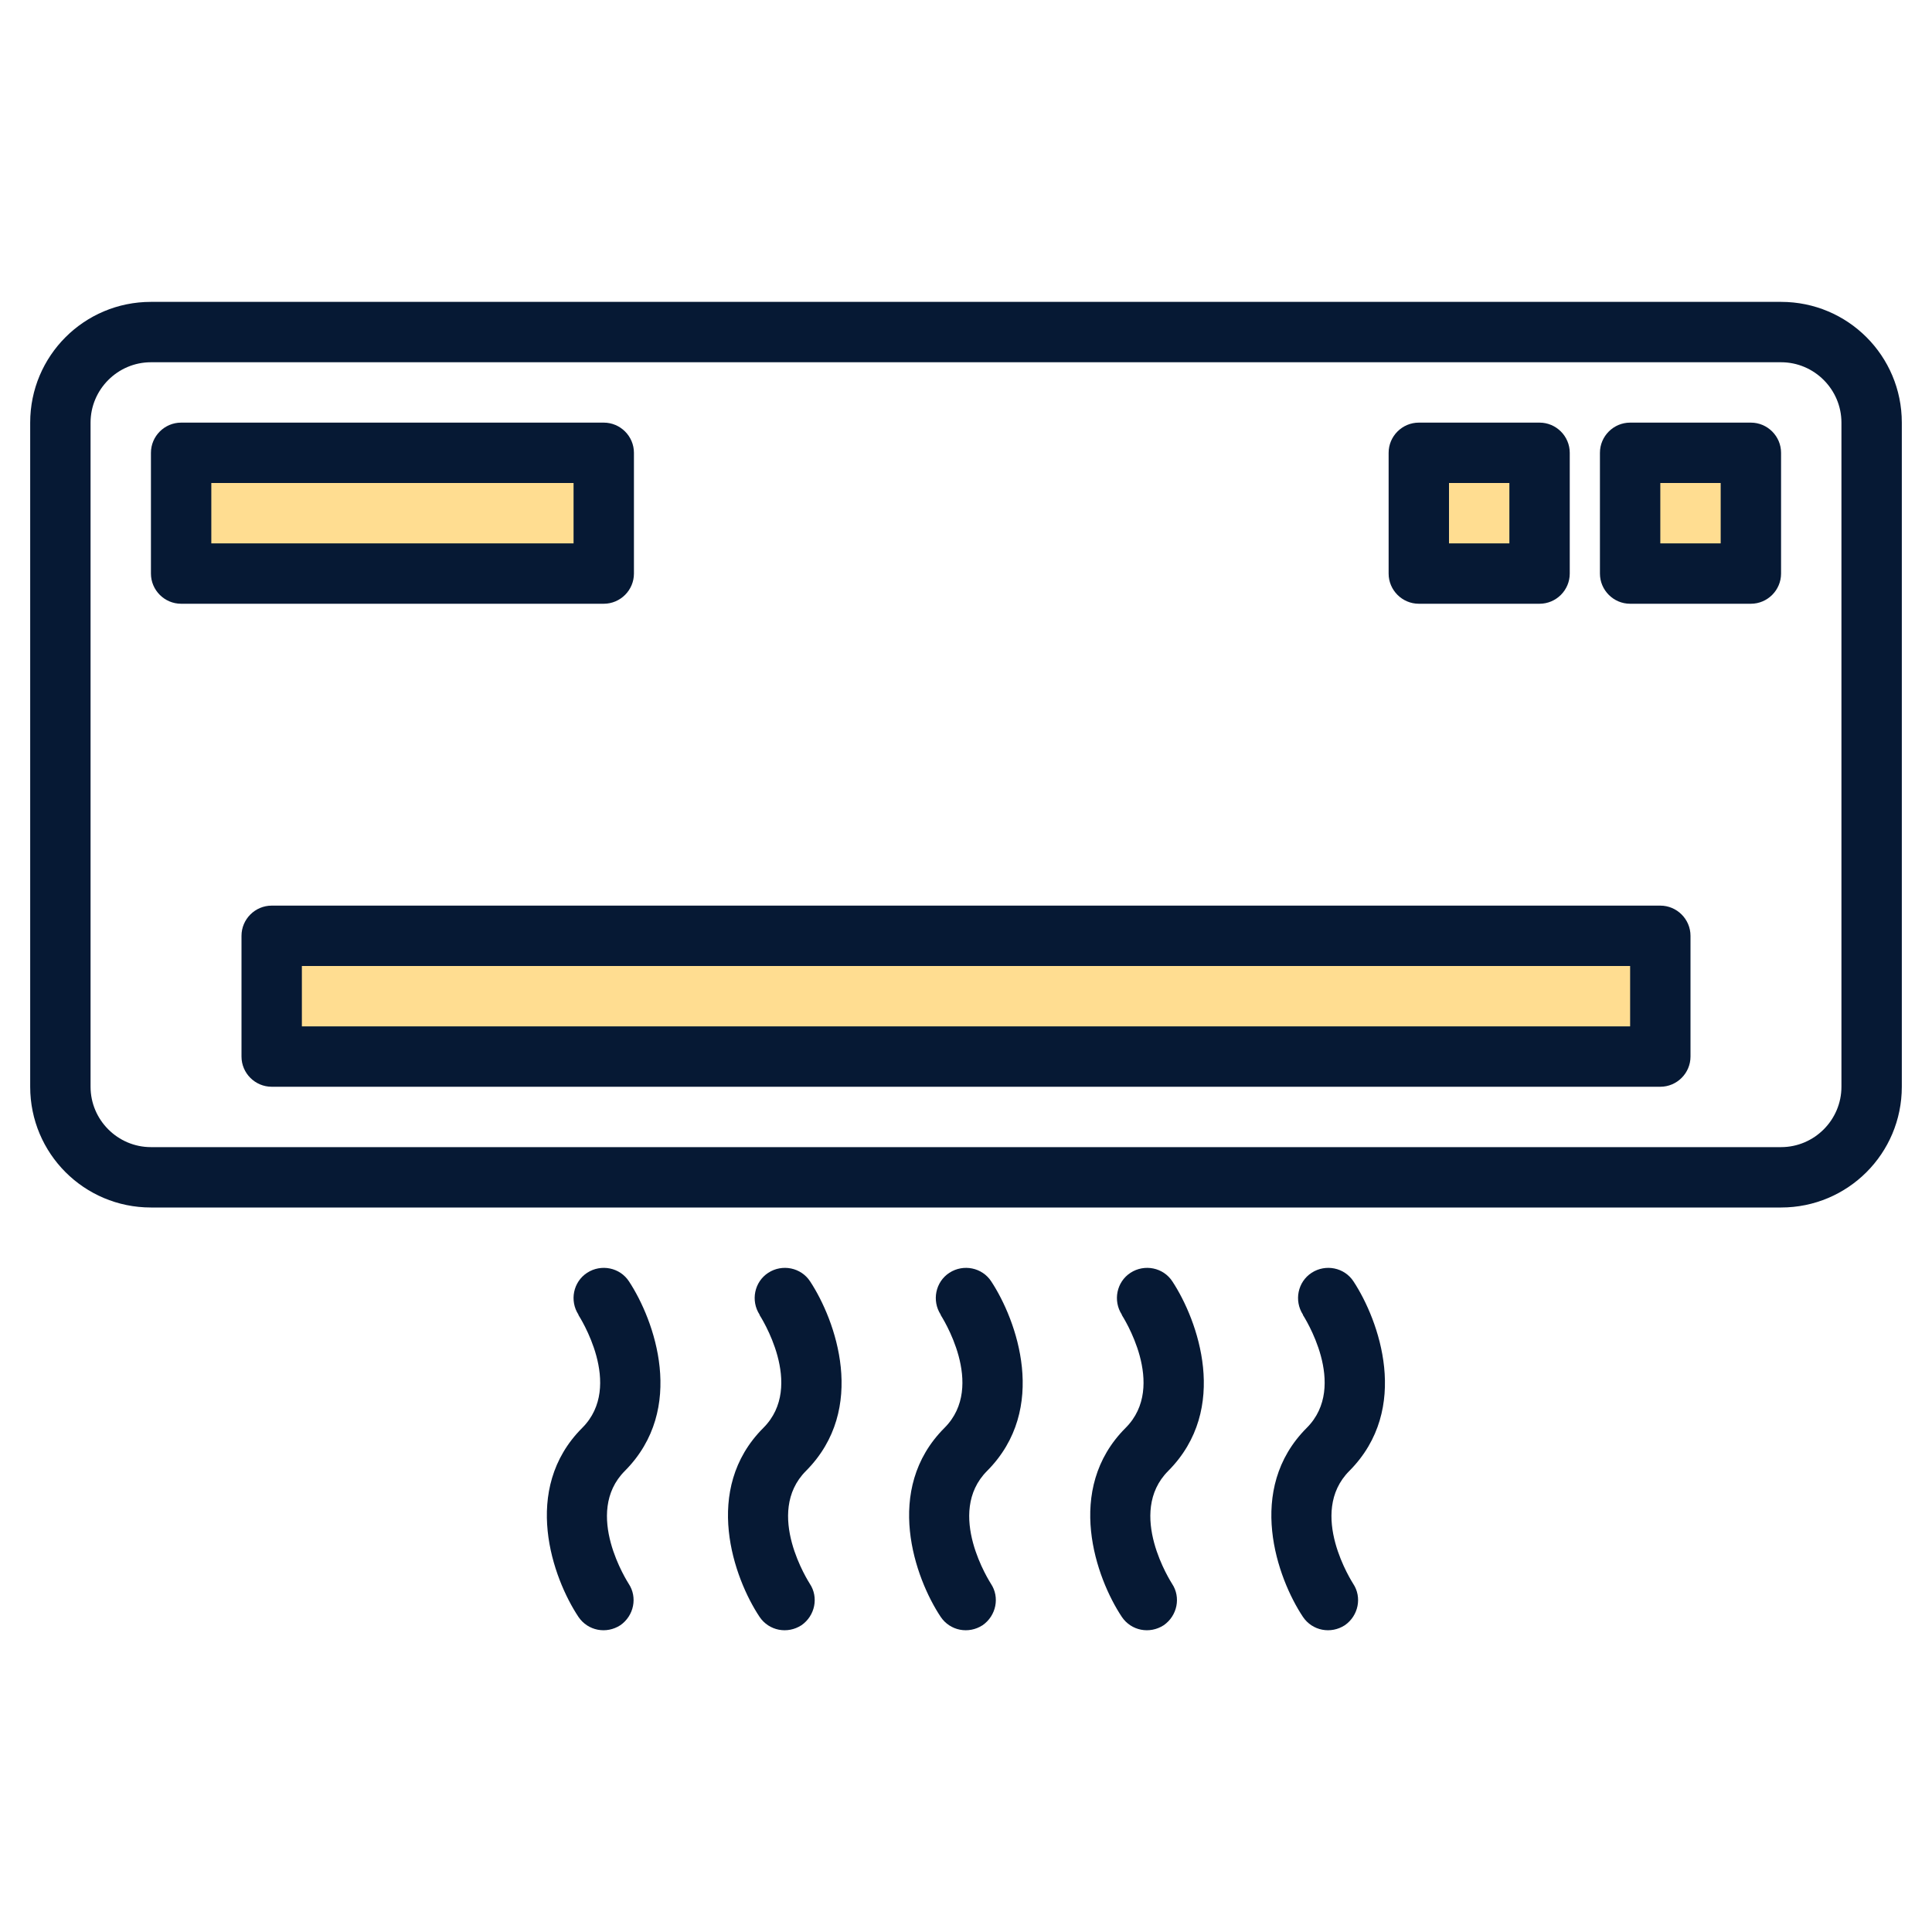
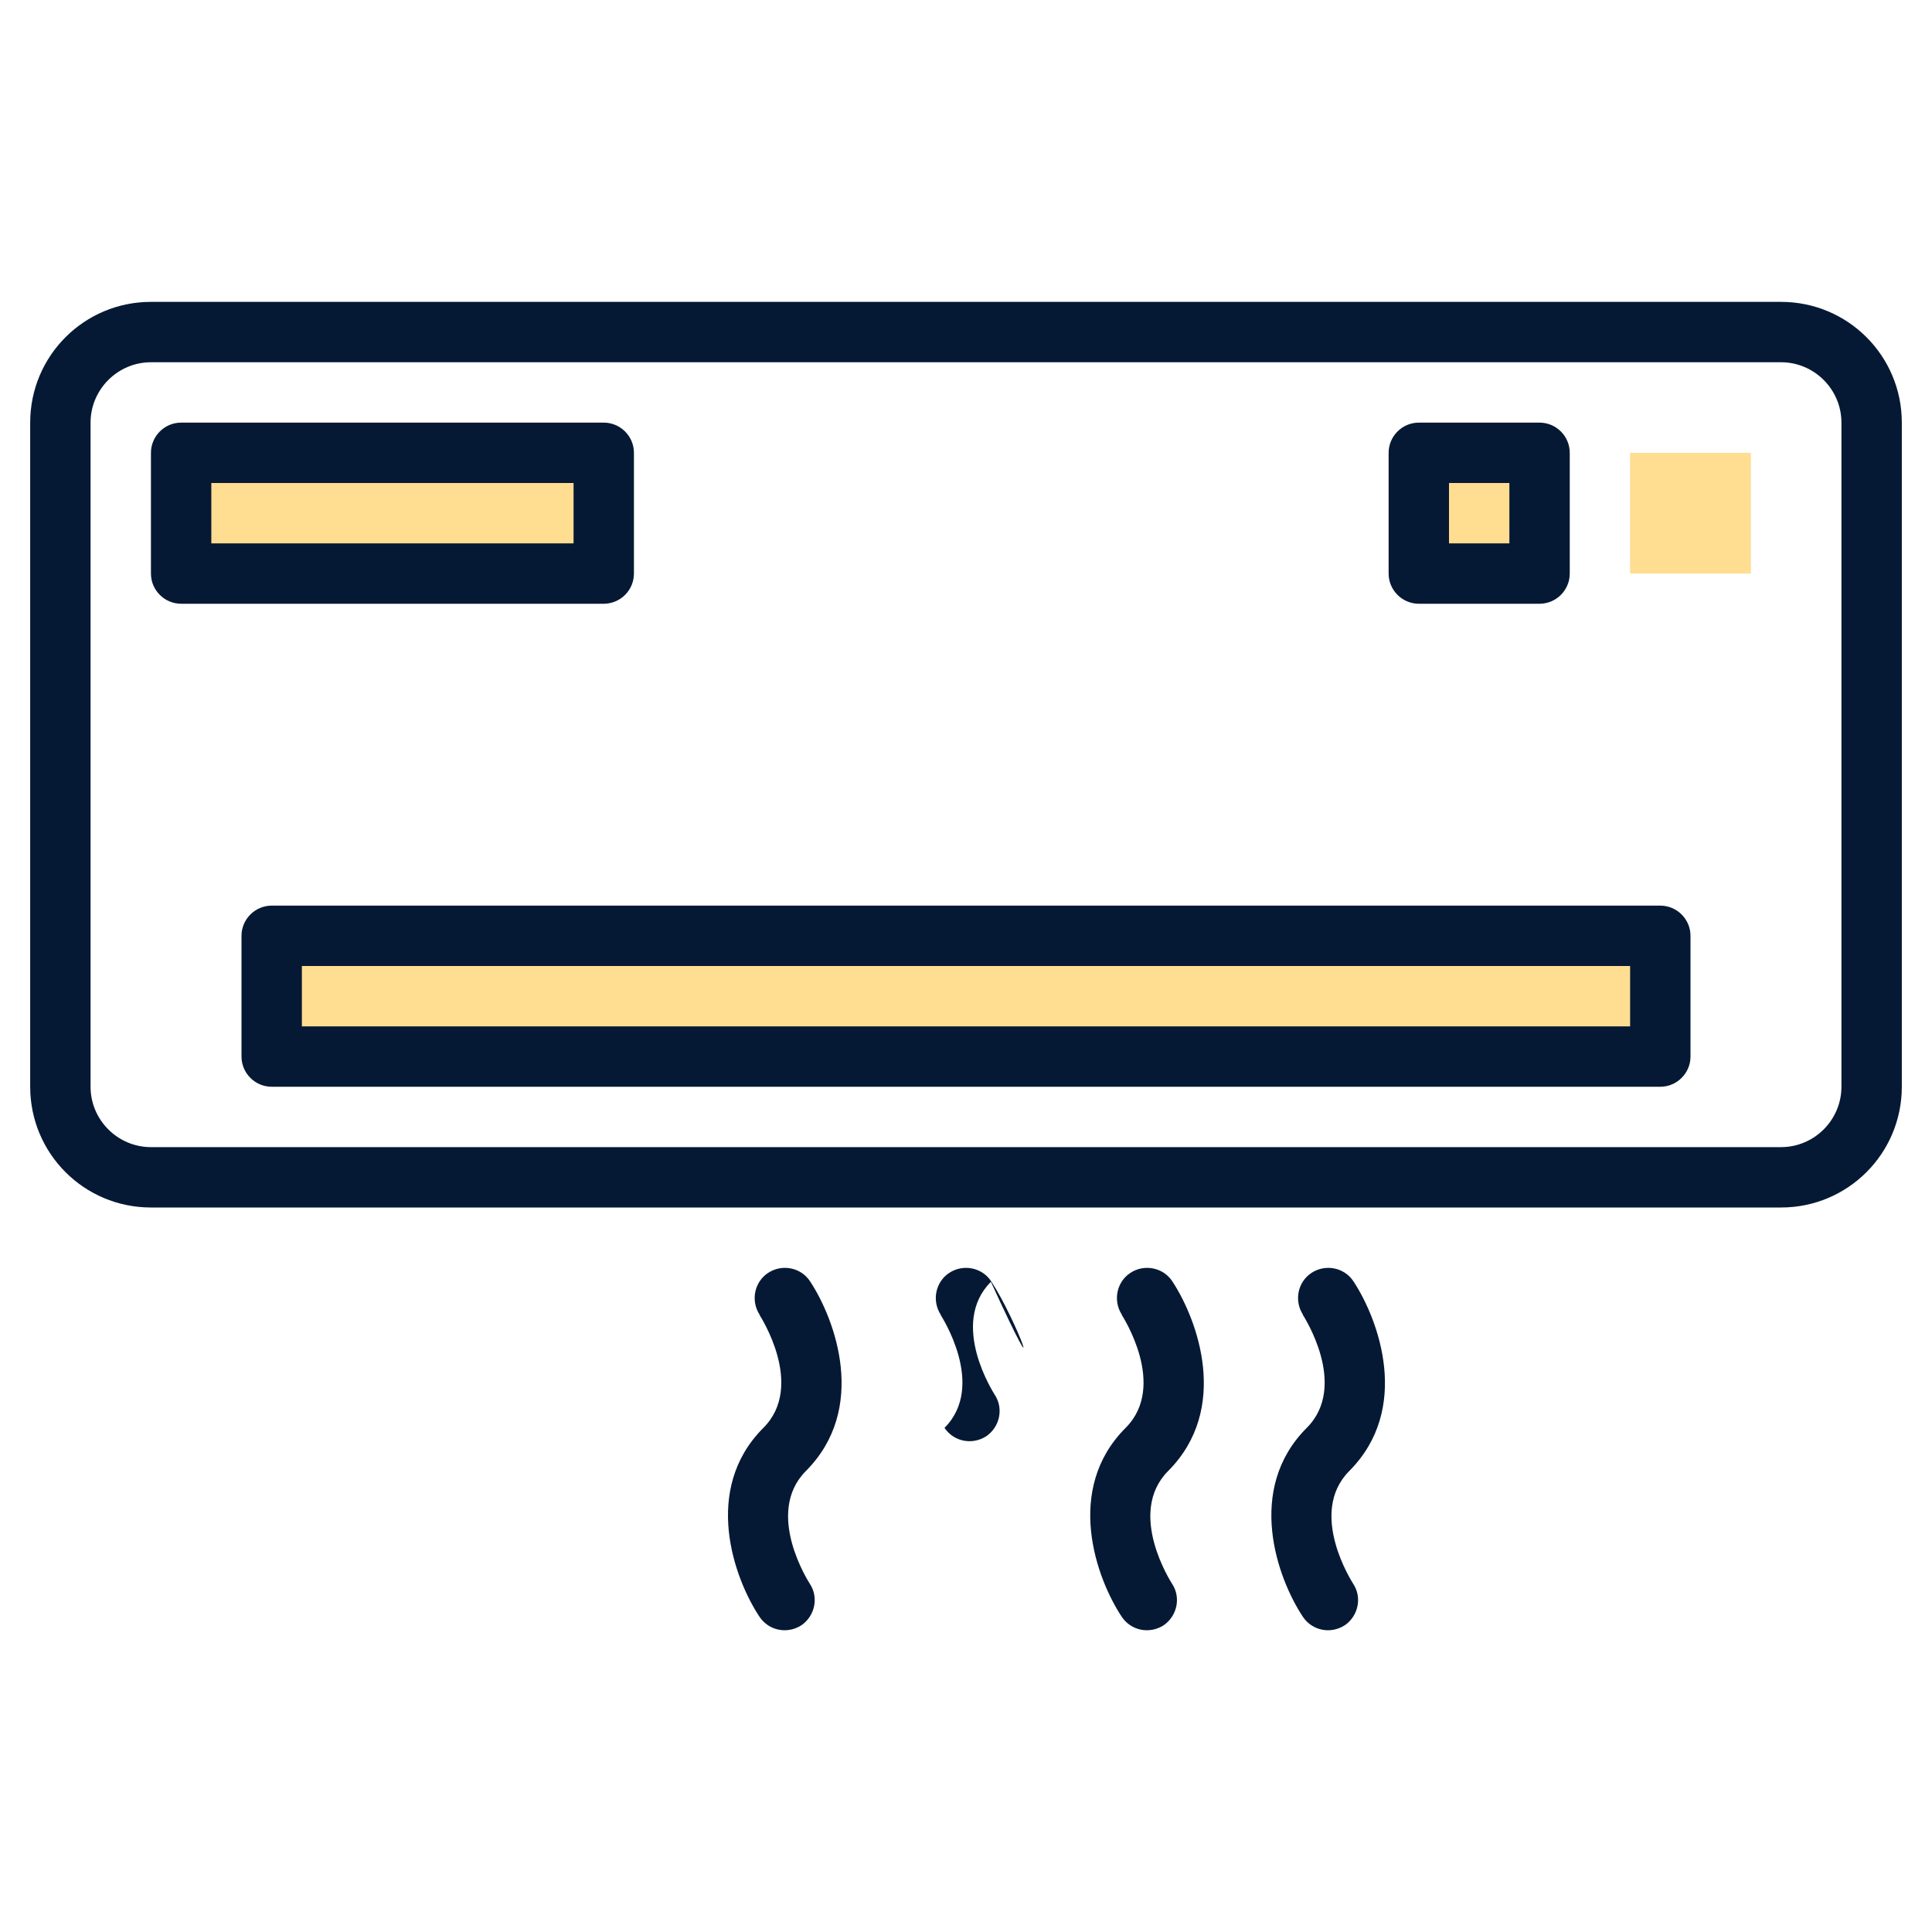
<svg xmlns="http://www.w3.org/2000/svg" version="1.1" id="Ebene_1" x="0px" y="0px" viewBox="0 0 512 512" style="enable-background:new 0 0 512 512;" xml:space="preserve">
  <style type="text/css">
	.st0{fill:#FFDD91;}
	.st1{fill:#061934;}
</style>
  <g>
    <g>
      <path class="st0" d="M72,248h368v32H72V248z" />
      <path class="st0" d="M48,120h112v32H48V120z" />
      <path class="st0" d="M432,120h32v32h-32V120z" />
      <path class="st0" d="M376,120h32v32h-32V120z" />
    </g>
    <g>
      <path class="st1" d="M472,80H40C22.3,80,8,94.3,8,112v176c0,17.7,14.3,32,32,32h432c17.7,0,32-14.3,32-32V112    C504,94.3,489.7,80,472,80z M488,288c0,8.8-7.2,16-16,16H40c-8.8,0-16-7.2-16-16V112c0-8.8,7.2-16,16-16h432c8.8,0,16,7.2,16,16    V288z" />
      <path class="st1" d="M440,240H72c-4.4,0-8,3.6-8,8v32c0,4.4,3.6,8,8,8h368c4.4,0,8-3.6,8-8v-32C448,243.6,444.4,240,440,240z     M432,272H80v-16h352V272z" />
      <path class="st1" d="M168,152v-32c0-4.4-3.6-8-8-8H48c-4.4,0-8,3.6-8,8v32c0,4.4,3.6,8,8,8h112C164.4,160,168,156.4,168,152z     M152,144H56v-16h96V144z" />
-       <path class="st1" d="M262.7,339.6c-2.4-3.7-7.4-4.7-11.1-2.3c-3.7,2.4-4.7,7.4-2.3,11.1c0,0,0,0,0,0.1c0.1,0.2,12.2,18.7,1,29.9    c-16.3,16.3-7.8,39.9-1,50.1c2.5,3.7,7.4,4.6,11.1,2.2c3.6-2.5,4.6-7.4,2.2-11c-0.1-0.2-12.2-18.7-1-29.9    C278,373.3,269.4,349.8,262.7,339.6z" />
+       <path class="st1" d="M262.7,339.6c-2.4-3.7-7.4-4.7-11.1-2.3c-3.7,2.4-4.7,7.4-2.3,11.1c0,0,0,0,0,0.1c0.1,0.2,12.2,18.7,1,29.9    c2.5,3.7,7.4,4.6,11.1,2.2c3.6-2.5,4.6-7.4,2.2-11c-0.1-0.2-12.2-18.7-1-29.9    C278,373.3,269.4,349.8,262.7,339.6z" />
      <path class="st1" d="M214.7,339.6c-2.4-3.7-7.4-4.7-11.1-2.3c-3.7,2.4-4.7,7.4-2.3,11.1c0,0,0,0,0,0.1c0.1,0.2,12.2,18.7,1,29.9    c-16.3,16.3-7.8,39.9-1,50.1c2.5,3.7,7.4,4.6,11.1,2.2c3.6-2.5,4.6-7.4,2.2-11c-0.1-0.2-12.2-18.7-1-29.9    C230,373.3,221.4,349.8,214.7,339.6z" />
      <path class="st1" d="M310.7,339.6c-2.4-3.7-7.4-4.7-11.1-2.3c-3.7,2.4-4.7,7.4-2.3,11.1c0,0,0,0,0,0.1c0.1,0.2,12.2,18.7,1,29.9    c-16.3,16.3-7.8,39.9-1,50.1c2.5,3.7,7.4,4.6,11.1,2.2c3.6-2.5,4.6-7.4,2.2-11c-0.1-0.2-12.2-18.7-1-29.9    C326,373.3,317.4,349.8,310.7,339.6z" />
      <path class="st1" d="M358.7,339.6c-2.4-3.7-7.4-4.7-11.1-2.3c-3.7,2.4-4.7,7.4-2.3,11.1c0,0,0,0,0,0.1c0.1,0.2,12.2,18.7,1,29.9    c-16.3,16.3-7.8,39.9-1,50.1c2.5,3.7,7.4,4.6,11.1,2.2c3.6-2.5,4.6-7.4,2.2-11c-0.1-0.2-12.2-18.7-1-29.9    C374,373.3,365.4,349.8,358.7,339.6z" />
-       <path class="st1" d="M166.7,339.6c-2.4-3.7-7.4-4.7-11.1-2.3c-3.7,2.4-4.7,7.4-2.3,11.1c0,0,0,0,0,0.1c0.1,0.2,12.2,18.7,1,29.9    c-16.3,16.3-7.8,39.9-1,50.1c2.5,3.7,7.4,4.6,11.1,2.2c3.6-2.5,4.6-7.4,2.2-11c-0.1-0.2-12.2-18.7-1-29.9    C182,373.3,173.4,349.8,166.7,339.6z" />
-       <path class="st1" d="M464,112h-32c-4.4,0-8,3.6-8,8v32c0,4.4,3.6,8,8,8h32c4.4,0,8-3.6,8-8v-32C472,115.6,468.4,112,464,112z     M456,144h-16v-16h16V144z" />
      <path class="st1" d="M376,160h32c4.4,0,8-3.6,8-8v-32c0-4.4-3.6-8-8-8h-32c-4.4,0-8,3.6-8,8v32C368,156.4,371.6,160,376,160z     M384,128h16v16h-16V128z" />
    </g>
  </g>
</svg>